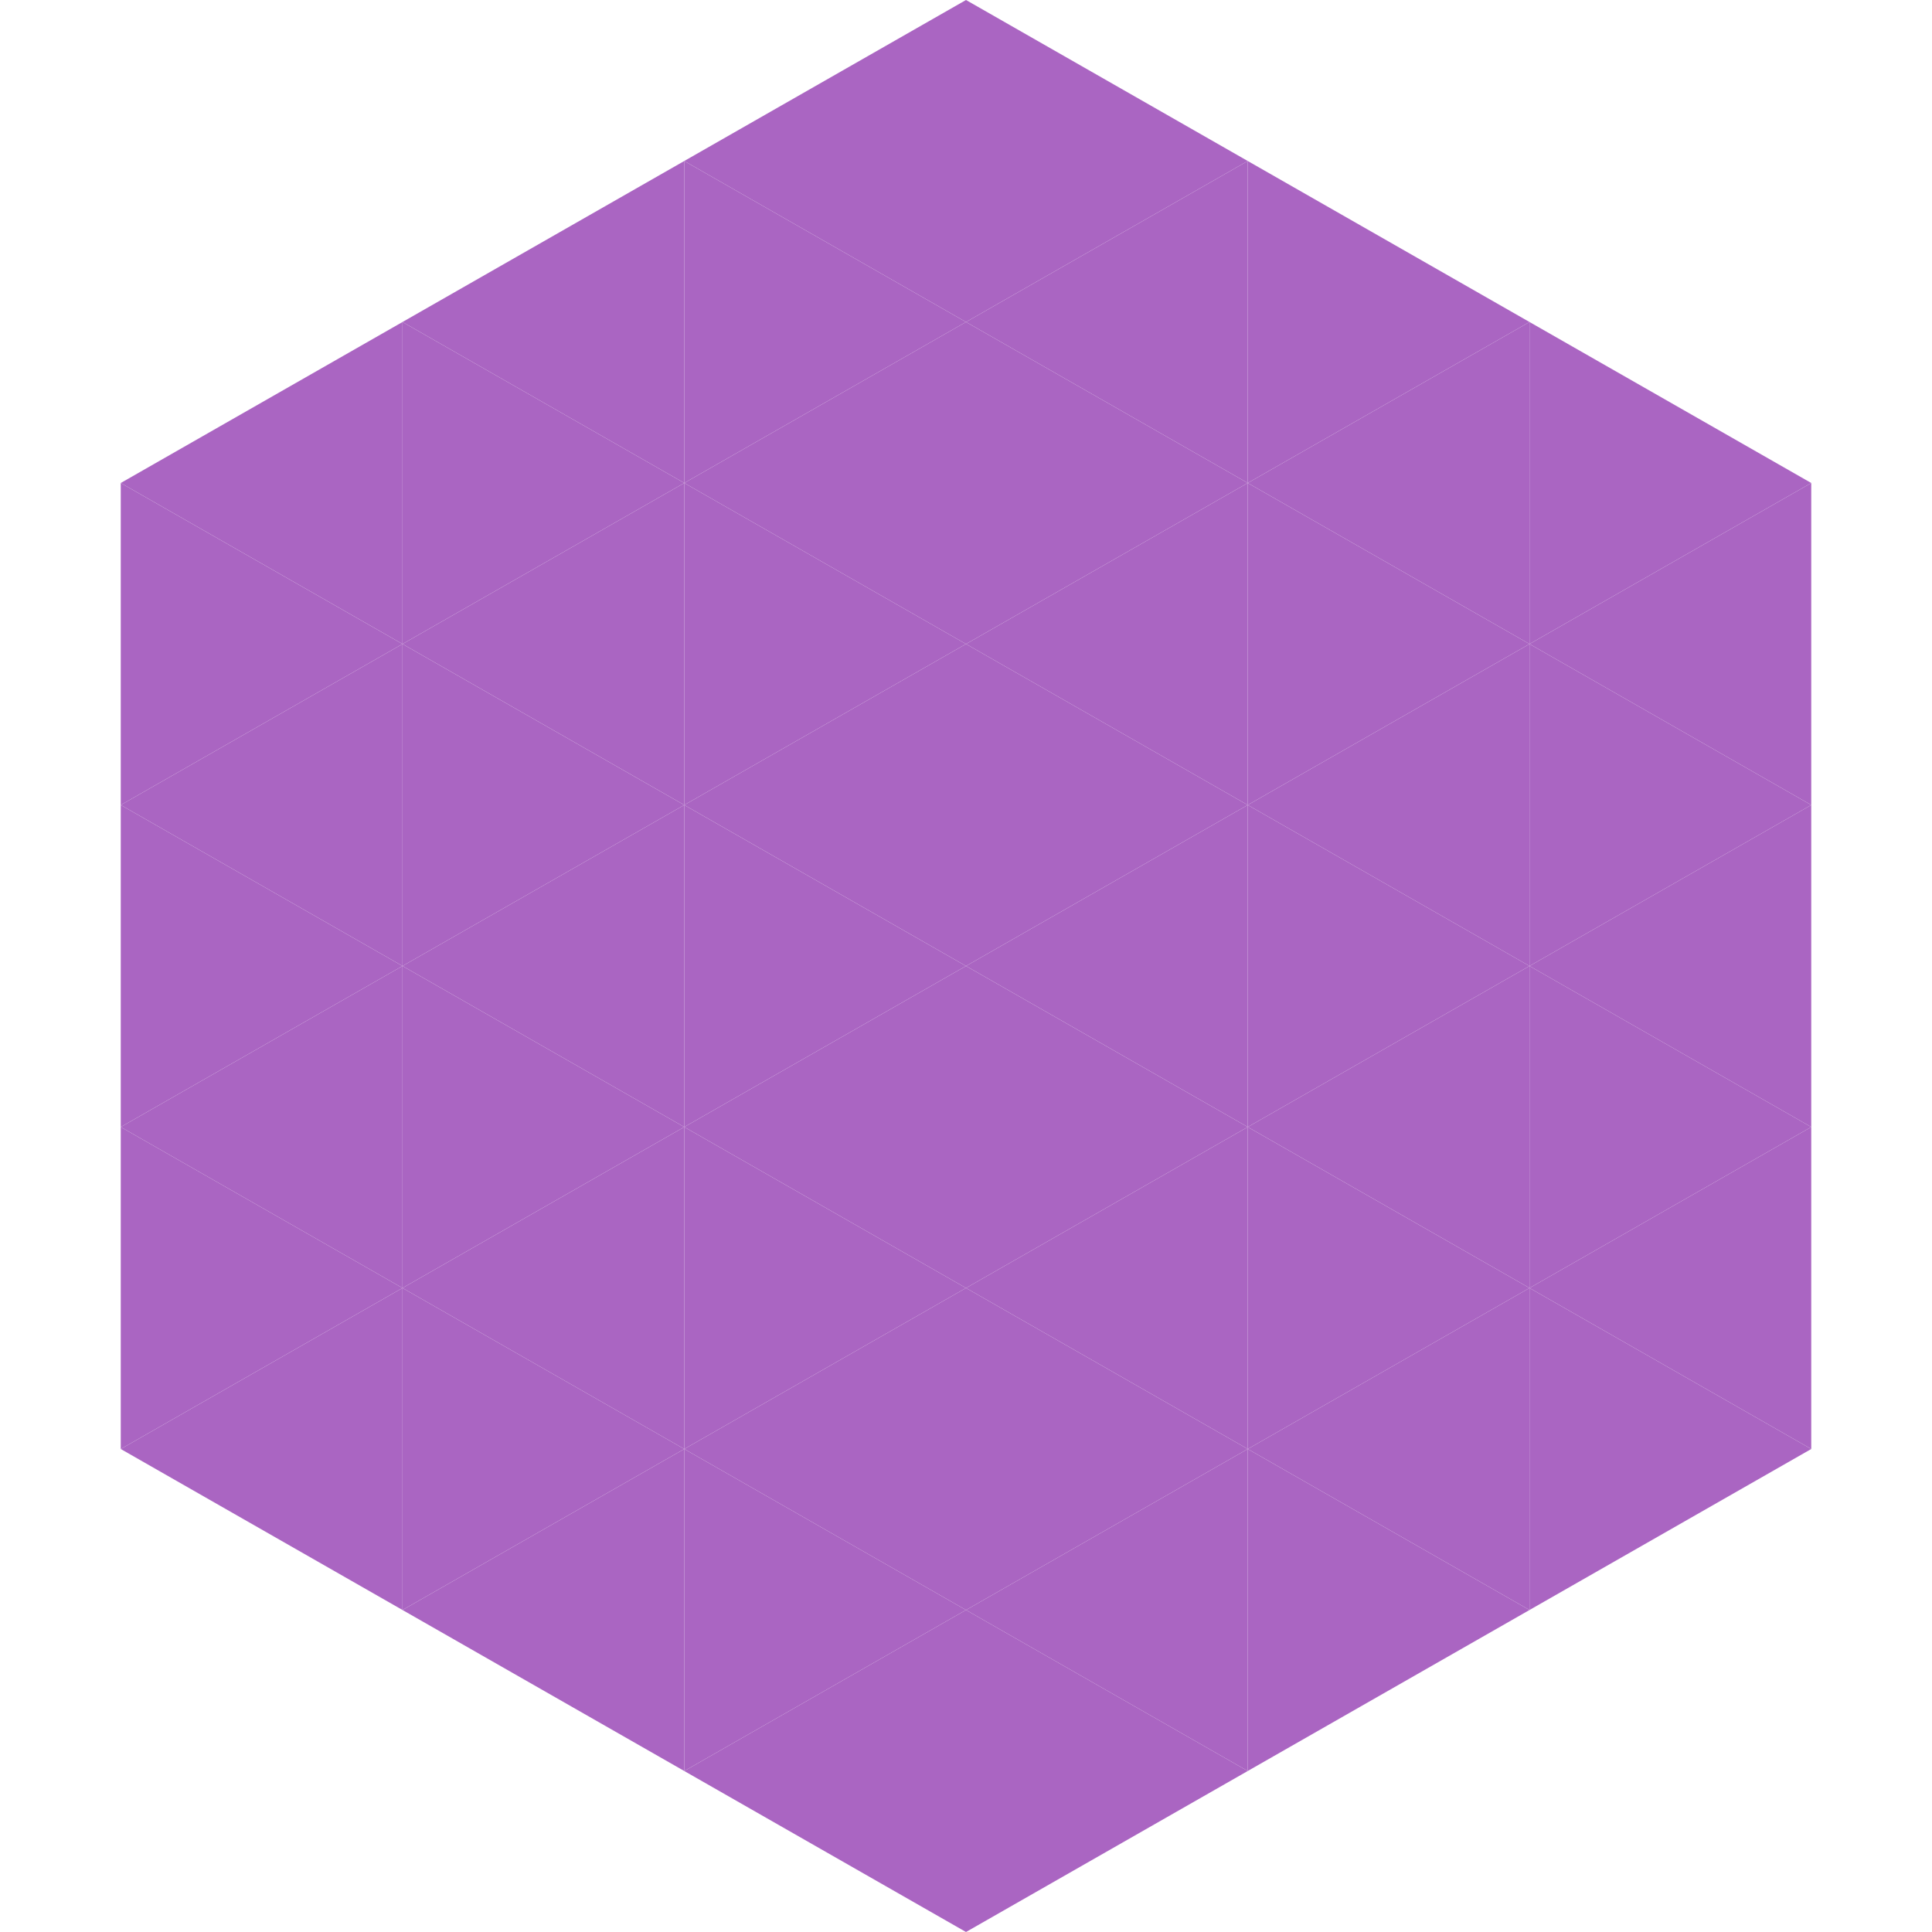
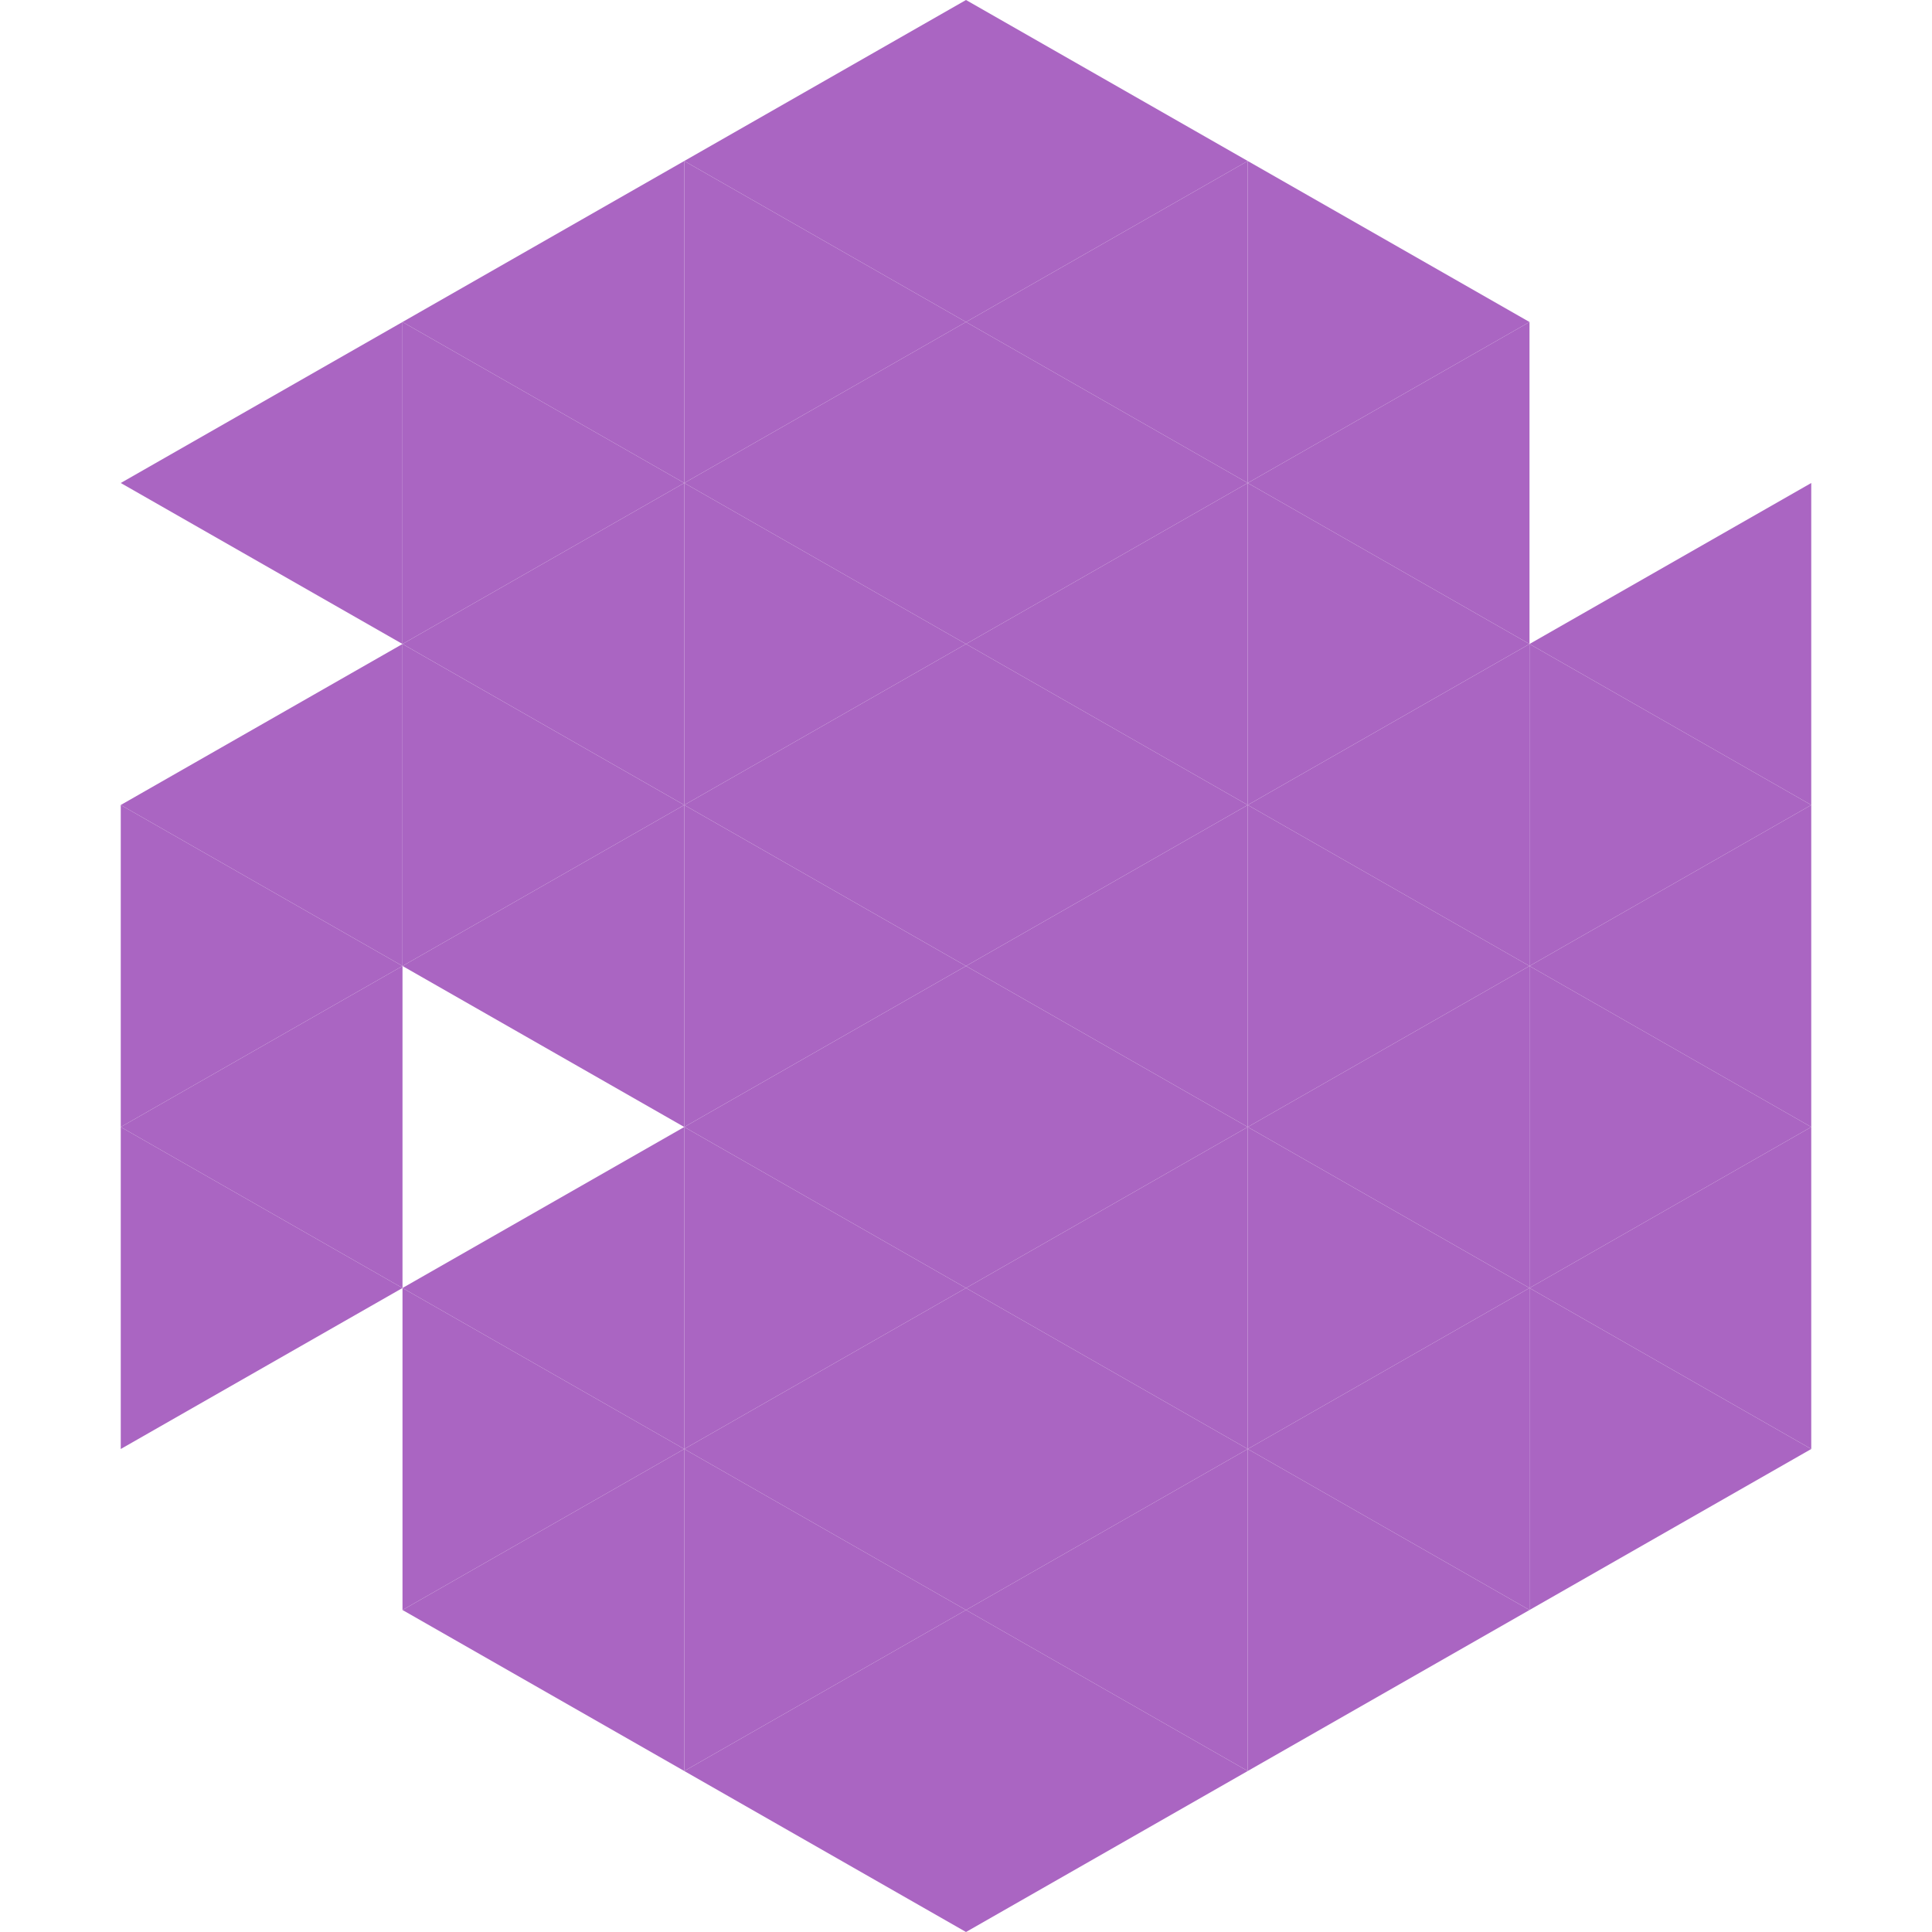
<svg xmlns="http://www.w3.org/2000/svg" width="240" height="240">
  <polygon points="50,40 15,60 50,80" style="fill:rgb(170,101,194)" />
-   <polygon points="190,40 225,60 190,80" style="fill:rgb(170,101,194)" />
-   <polygon points="15,60 50,80 15,100" style="fill:rgb(170,101,194)" />
  <polygon points="225,60 190,80 225,100" style="fill:rgb(170,101,194)" />
  <polygon points="50,80 15,100 50,120" style="fill:rgb(170,101,194)" />
  <polygon points="190,80 225,100 190,120" style="fill:rgb(170,101,194)" />
  <polygon points="15,100 50,120 15,140" style="fill:rgb(170,101,194)" />
  <polygon points="225,100 190,120 225,140" style="fill:rgb(170,101,194)" />
  <polygon points="50,120 15,140 50,160" style="fill:rgb(170,101,194)" />
  <polygon points="190,120 225,140 190,160" style="fill:rgb(170,101,194)" />
  <polygon points="15,140 50,160 15,180" style="fill:rgb(170,101,194)" />
  <polygon points="225,140 190,160 225,180" style="fill:rgb(170,101,194)" />
-   <polygon points="50,160 15,180 50,200" style="fill:rgb(170,101,194)" />
  <polygon points="190,160 225,180 190,200" style="fill:rgb(170,101,194)" />
  <polygon points="15,180 50,200 15,220" style="fill:rgb(255,255,255); fill-opacity:0" />
  <polygon points="225,180 190,200 225,220" style="fill:rgb(255,255,255); fill-opacity:0" />
  <polygon points="50,0 85,20 50,40" style="fill:rgb(255,255,255); fill-opacity:0" />
-   <polygon points="190,0 155,20 190,40" style="fill:rgb(255,255,255); fill-opacity:0" />
  <polygon points="85,20 50,40 85,60" style="fill:rgb(170,101,194)" />
  <polygon points="155,20 190,40 155,60" style="fill:rgb(170,101,194)" />
  <polygon points="50,40 85,60 50,80" style="fill:rgb(170,101,194)" />
  <polygon points="190,40 155,60 190,80" style="fill:rgb(170,101,194)" />
  <polygon points="85,60 50,80 85,100" style="fill:rgb(170,101,194)" />
  <polygon points="155,60 190,80 155,100" style="fill:rgb(170,101,194)" />
  <polygon points="50,80 85,100 50,120" style="fill:rgb(170,101,194)" />
  <polygon points="190,80 155,100 190,120" style="fill:rgb(170,101,194)" />
  <polygon points="85,100 50,120 85,140" style="fill:rgb(170,101,194)" />
  <polygon points="155,100 190,120 155,140" style="fill:rgb(170,101,194)" />
-   <polygon points="50,120 85,140 50,160" style="fill:rgb(170,101,194)" />
  <polygon points="190,120 155,140 190,160" style="fill:rgb(170,101,194)" />
  <polygon points="85,140 50,160 85,180" style="fill:rgb(170,101,194)" />
  <polygon points="155,140 190,160 155,180" style="fill:rgb(170,101,194)" />
  <polygon points="50,160 85,180 50,200" style="fill:rgb(170,101,194)" />
  <polygon points="190,160 155,180 190,200" style="fill:rgb(170,101,194)" />
  <polygon points="85,180 50,200 85,220" style="fill:rgb(170,101,194)" />
  <polygon points="155,180 190,200 155,220" style="fill:rgb(170,101,194)" />
  <polygon points="120,0 85,20 120,40" style="fill:rgb(170,101,194)" />
  <polygon points="120,0 155,20 120,40" style="fill:rgb(170,101,194)" />
  <polygon points="85,20 120,40 85,60" style="fill:rgb(170,101,194)" />
  <polygon points="155,20 120,40 155,60" style="fill:rgb(170,101,194)" />
  <polygon points="120,40 85,60 120,80" style="fill:rgb(170,101,194)" />
  <polygon points="120,40 155,60 120,80" style="fill:rgb(170,101,194)" />
  <polygon points="85,60 120,80 85,100" style="fill:rgb(170,101,194)" />
  <polygon points="155,60 120,80 155,100" style="fill:rgb(170,101,194)" />
  <polygon points="120,80 85,100 120,120" style="fill:rgb(170,101,194)" />
  <polygon points="120,80 155,100 120,120" style="fill:rgb(170,101,194)" />
  <polygon points="85,100 120,120 85,140" style="fill:rgb(170,101,194)" />
  <polygon points="155,100 120,120 155,140" style="fill:rgb(170,101,194)" />
  <polygon points="120,120 85,140 120,160" style="fill:rgb(170,101,194)" />
  <polygon points="120,120 155,140 120,160" style="fill:rgb(170,101,194)" />
  <polygon points="85,140 120,160 85,180" style="fill:rgb(170,101,194)" />
  <polygon points="155,140 120,160 155,180" style="fill:rgb(170,101,194)" />
  <polygon points="120,160 85,180 120,200" style="fill:rgb(170,101,194)" />
  <polygon points="120,160 155,180 120,200" style="fill:rgb(170,101,194)" />
  <polygon points="85,180 120,200 85,220" style="fill:rgb(170,101,194)" />
  <polygon points="155,180 120,200 155,220" style="fill:rgb(170,101,194)" />
  <polygon points="120,200 85,220 120,240" style="fill:rgb(170,101,194)" />
  <polygon points="120,200 155,220 120,240" style="fill:rgb(170,101,194)" />
  <polygon points="85,220 120,240 85,260" style="fill:rgb(255,255,255); fill-opacity:0" />
  <polygon points="155,220 120,240 155,260" style="fill:rgb(255,255,255); fill-opacity:0" />
</svg>